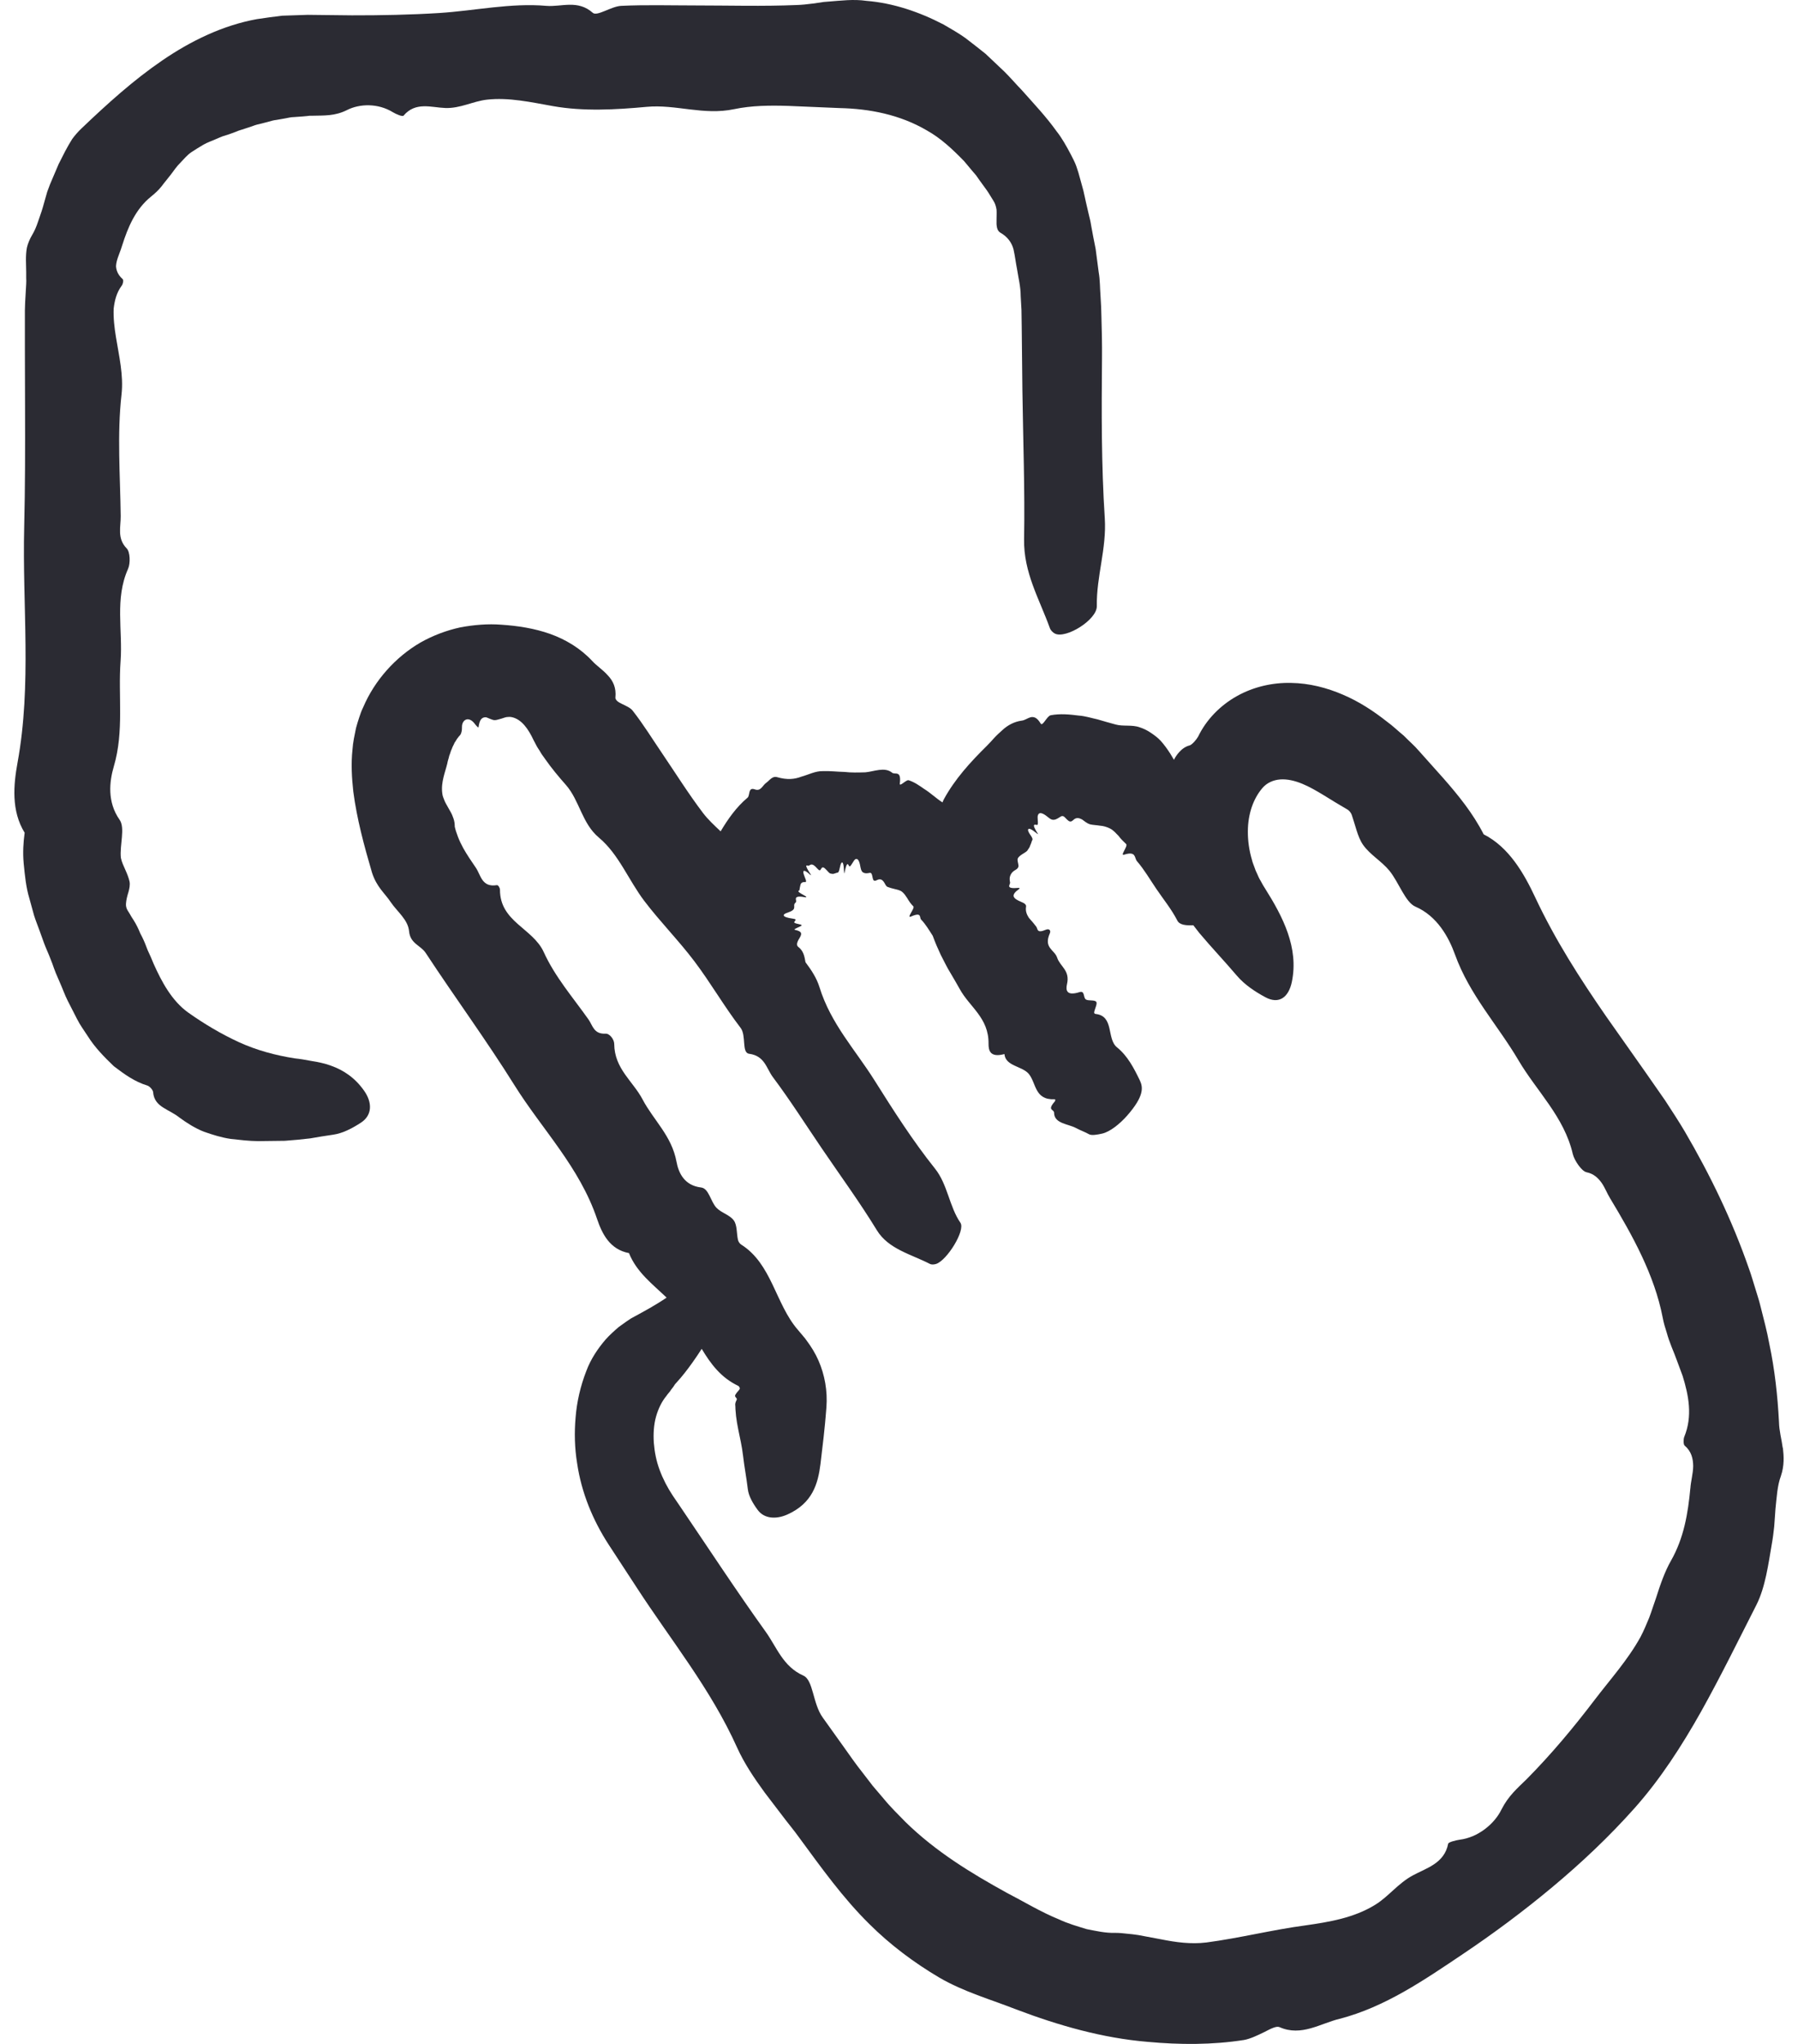
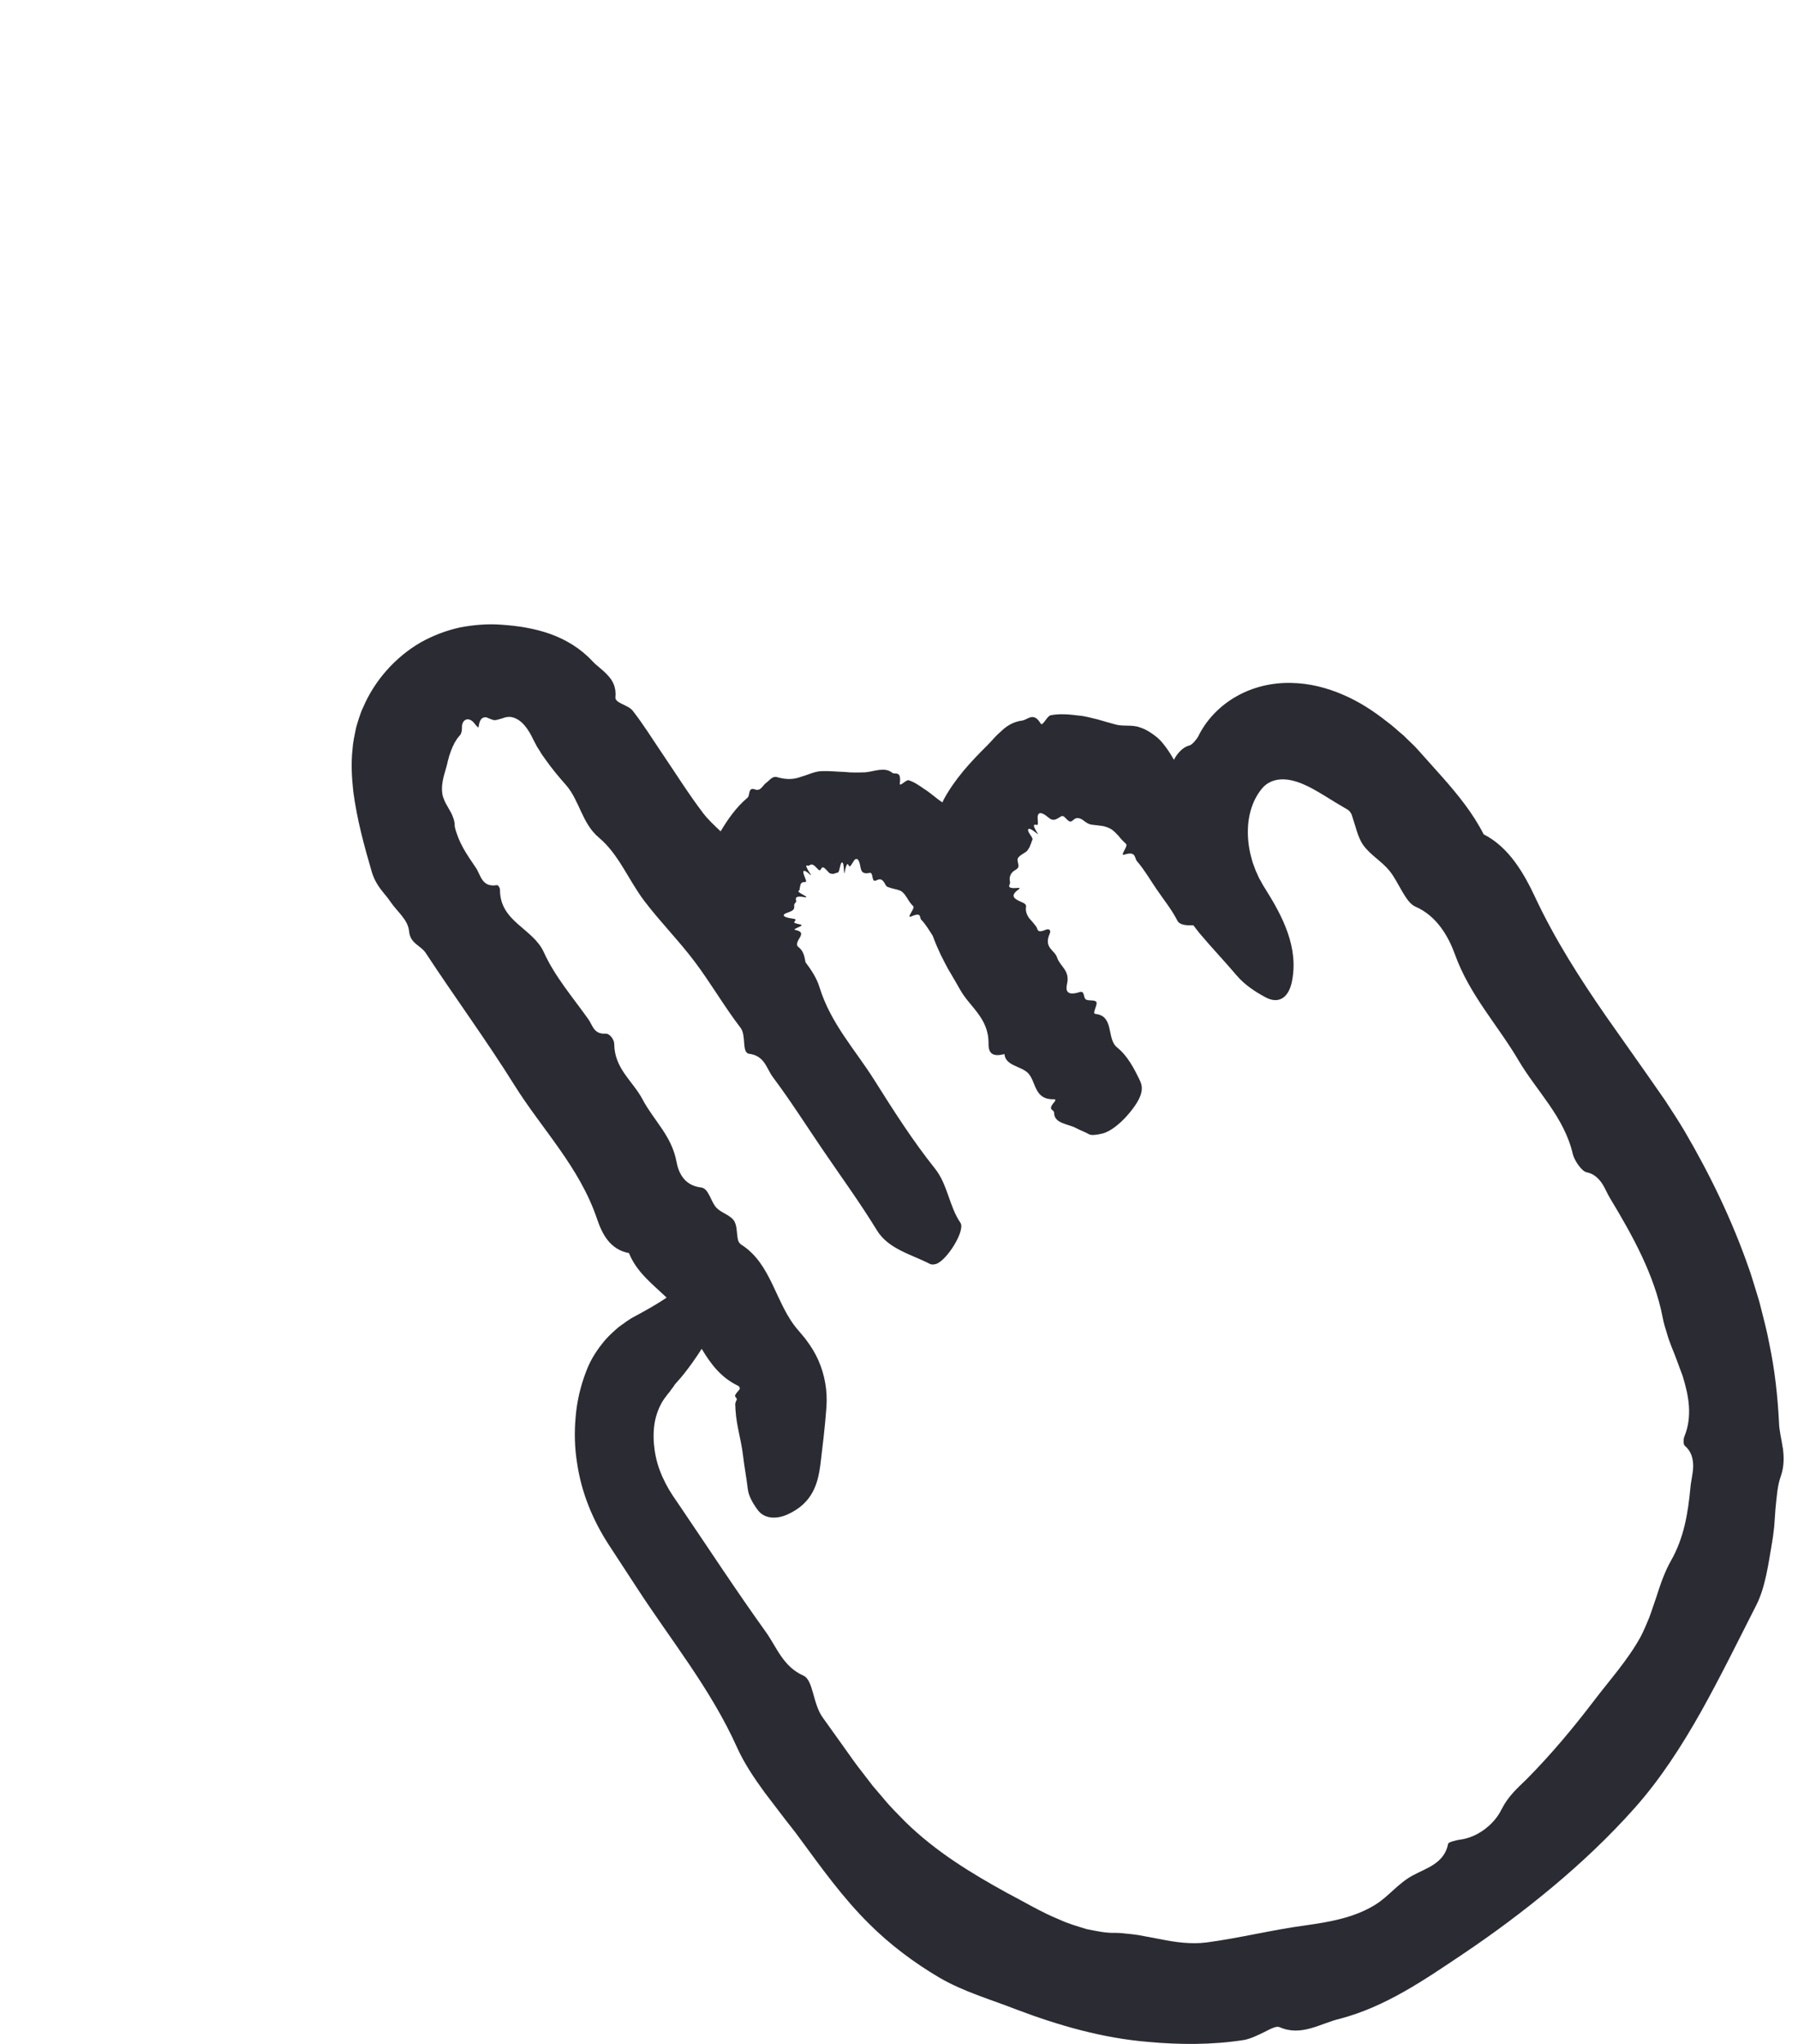
<svg xmlns="http://www.w3.org/2000/svg" width="44" height="50" viewBox="0 0 44 50" fill="none">
  <path d="M43.627 35.423C43.599 35.208 43.539 35.006 43.535 34.787C43.501 34.144 43.431 33.503 43.299 32.879C43.242 32.564 43.158 32.257 43.081 31.949C43.044 31.794 42.991 31.645 42.947 31.494C42.898 31.344 42.858 31.19 42.803 31.044C42.391 29.854 41.847 28.735 41.231 27.682C41.078 27.422 40.912 27.173 40.75 26.922L40.269 26.232L39.301 24.858C38.664 23.937 38.057 22.992 37.571 21.956C37.296 21.369 36.928 20.723 36.308 20.41C36.044 19.893 35.692 19.461 35.324 19.041C35.125 18.818 34.926 18.596 34.727 18.373C34.612 18.237 34.474 18.122 34.35 17.994C34.212 17.882 34.087 17.758 33.941 17.653C33.613 17.394 33.259 17.162 32.864 16.994C32.472 16.825 32.041 16.712 31.591 16.706C31.144 16.696 30.677 16.799 30.268 17.029C29.86 17.257 29.519 17.606 29.32 18.02C29.28 18.092 29.171 18.219 29.113 18.234C29.007 18.262 28.924 18.324 28.854 18.402C28.805 18.456 28.763 18.519 28.728 18.586C28.698 18.538 28.667 18.487 28.638 18.435C28.566 18.325 28.489 18.215 28.4 18.118C28.33 18.043 28.247 17.983 28.163 17.926C28.079 17.869 27.987 17.823 27.89 17.792C27.706 17.724 27.481 17.774 27.304 17.724C27.155 17.684 27.006 17.642 26.859 17.598C26.706 17.565 26.559 17.516 26.4 17.505C26.176 17.476 25.942 17.453 25.712 17.497C25.616 17.518 25.514 17.785 25.465 17.697C25.373 17.541 25.289 17.529 25.216 17.547C25.141 17.569 25.076 17.622 25.001 17.629C24.825 17.653 24.661 17.737 24.526 17.864C24.457 17.926 24.39 17.986 24.329 18.053C24.267 18.122 24.208 18.188 24.146 18.249C23.745 18.645 23.367 19.058 23.097 19.554C23.084 19.578 23.074 19.604 23.064 19.629C22.907 19.529 22.776 19.399 22.618 19.301C22.498 19.218 22.377 19.131 22.236 19.087C22.178 19.067 22.008 19.262 22.02 19.167C22.062 18.828 21.899 18.963 21.829 18.9C21.645 18.754 21.388 18.875 21.176 18.893C21.003 18.898 20.83 18.903 20.66 18.883C20.487 18.88 20.314 18.857 20.135 18.864C19.954 18.859 19.784 18.952 19.612 18.999C19.441 19.064 19.265 19.082 19.02 19.012C18.899 18.976 18.834 19.09 18.753 19.148C18.66 19.209 18.621 19.369 18.468 19.309C18.301 19.252 18.358 19.461 18.294 19.513C18.022 19.741 17.816 20.033 17.635 20.337C17.483 20.193 17.33 20.053 17.204 19.888C16.849 19.42 16.535 18.918 16.204 18.43C15.965 18.079 15.742 17.715 15.481 17.383C15.429 17.316 15.32 17.268 15.227 17.223C15.181 17.2 15.138 17.179 15.11 17.154C15.08 17.128 15.055 17.094 15.06 17.061C15.084 16.826 15.002 16.655 14.877 16.525C14.759 16.388 14.605 16.293 14.487 16.163C14.204 15.861 13.845 15.644 13.462 15.507C13.076 15.371 12.673 15.309 12.27 15.282C11.939 15.256 11.599 15.285 11.265 15.347C10.93 15.42 10.601 15.543 10.293 15.716C9.685 16.068 9.171 16.637 8.888 17.301C8.848 17.383 8.816 17.468 8.79 17.552C8.762 17.637 8.735 17.724 8.712 17.81C8.677 17.984 8.637 18.159 8.626 18.334C8.588 18.684 8.609 19.03 8.646 19.366C8.735 20.04 8.906 20.673 9.103 21.345C9.22 21.705 9.413 21.845 9.562 22.069C9.721 22.304 9.985 22.496 10.011 22.782C10.039 23.087 10.297 23.126 10.418 23.312C11.131 24.398 11.898 25.44 12.587 26.543C13.266 27.63 14.179 28.543 14.611 29.819C14.734 30.181 14.923 30.566 15.392 30.654C15.578 31.12 15.967 31.412 16.313 31.743C16.045 31.926 15.763 32.078 15.481 32.231C15.443 32.249 15.377 32.296 15.319 32.335L15.143 32.461C15.032 32.556 14.922 32.655 14.822 32.766C14.628 32.991 14.455 33.25 14.347 33.541C14.204 33.909 14.116 34.293 14.086 34.671C14.052 35.05 14.063 35.426 14.122 35.788C14.228 36.519 14.511 37.193 14.893 37.782L15.579 38.832C16.417 40.124 17.391 41.31 18.039 42.752C18.214 43.139 18.456 43.497 18.713 43.85C18.854 44.034 18.997 44.221 19.137 44.406C19.277 44.593 19.428 44.771 19.563 44.96C20.093 45.68 20.622 46.423 21.273 47.066C21.783 47.574 22.37 48.014 22.988 48.378C23.583 48.725 24.244 48.911 24.871 49.157C25.905 49.549 26.982 49.857 28.082 49.949C28.871 50.022 29.669 50.025 30.445 49.903C30.602 49.875 30.785 49.784 30.945 49.707C31.104 49.624 31.24 49.555 31.314 49.59C31.847 49.825 32.313 49.498 32.781 49.386C33.897 49.097 34.854 48.435 35.782 47.813C36.547 47.3 37.282 46.753 37.989 46.163C38.697 45.572 39.376 44.933 40.002 44.23C40.632 43.522 41.157 42.708 41.631 41.865C42.104 41.018 42.53 40.149 42.986 39.253C43.202 38.818 43.273 38.271 43.36 37.765C43.385 37.627 43.403 37.483 43.418 37.34C43.429 37.195 43.44 37.049 43.449 36.906C43.48 36.62 43.493 36.346 43.581 36.108C43.668 35.854 43.654 35.627 43.63 35.412L43.627 35.423ZM41.366 36.402C41.309 37.017 41.208 37.625 40.891 38.18C40.735 38.455 40.629 38.767 40.526 39.09C40.468 39.25 40.419 39.414 40.358 39.574C40.293 39.733 40.226 39.891 40.149 40.039C39.838 40.605 39.407 41.08 39.023 41.584C38.51 42.258 37.964 42.913 37.36 43.523C37.136 43.742 36.913 43.93 36.743 44.266C36.574 44.615 36.17 44.951 35.715 45.005C35.62 45.019 35.448 45.063 35.439 45.102C35.346 45.587 34.9 45.699 34.571 45.879C34.212 46.073 33.979 46.396 33.653 46.596C33.132 46.918 32.527 47.017 31.94 47.101C31.135 47.208 30.329 47.412 29.523 47.518C29.143 47.565 28.773 47.513 28.408 47.44C28.226 47.406 28.044 47.371 27.858 47.337C27.766 47.321 27.671 47.313 27.576 47.303C27.481 47.291 27.385 47.283 27.285 47.283C27.052 47.29 26.826 47.237 26.594 47.192C26.369 47.123 26.138 47.058 25.919 46.955C25.472 46.774 25.052 46.517 24.623 46.295C23.771 45.825 22.907 45.301 22.167 44.579C21.982 44.389 21.791 44.205 21.621 43.996L21.36 43.69L21.112 43.368C20.944 43.158 20.789 42.933 20.631 42.711L20.136 42.019C19.885 41.675 19.907 41.098 19.658 40.989C19.16 40.767 19.007 40.292 18.739 39.919C18.018 38.914 17.338 37.875 16.642 36.849L16.463 36.586C16.333 36.389 16.224 36.18 16.143 35.961C16.061 35.743 16.017 35.514 16 35.291C15.985 35.068 16 34.847 16.055 34.652C16.111 34.456 16.196 34.283 16.308 34.148C16.343 34.092 16.391 34.053 16.422 33.997C16.44 33.971 16.461 33.95 16.478 33.924L16.504 33.885L16.517 33.864L16.544 33.834C16.693 33.673 16.824 33.502 16.95 33.325C17.027 33.218 17.1 33.107 17.172 32.996C17.391 33.363 17.644 33.702 18.064 33.901C18.081 33.909 18.096 33.931 18.104 33.957C18.105 33.973 18.099 33.988 18.085 34.004C17.992 34.108 17.979 34.139 17.993 34.166C18.006 34.19 18.044 34.211 18.027 34.245C18.002 34.294 17.99 34.332 17.992 34.368C17.992 34.378 17.992 34.379 17.995 34.395L17.998 34.477C18.001 34.531 18.006 34.585 18.012 34.639C18.024 34.746 18.044 34.854 18.065 34.962C18.108 35.177 18.159 35.392 18.183 35.606C18.214 35.873 18.267 36.151 18.3 36.426C18.32 36.599 18.425 36.779 18.542 36.937C18.699 37.152 18.989 37.173 19.268 37.049C19.888 36.772 20.018 36.289 20.078 35.816C20.104 35.594 20.13 35.373 20.156 35.152L20.19 34.82L20.205 34.653L20.224 34.422C20.253 34.028 20.184 33.634 20.029 33.281C19.952 33.105 19.851 32.942 19.738 32.791L19.697 32.735L19.672 32.706L19.623 32.647L19.523 32.529C18.975 31.895 18.888 30.918 18.137 30.445C18.099 30.42 18.07 30.375 18.059 30.329C18.024 30.171 18.042 29.974 17.958 29.856C17.858 29.717 17.65 29.67 17.532 29.544C17.388 29.391 17.347 29.071 17.157 29.049C16.743 29 16.605 28.688 16.555 28.419C16.438 27.784 15.994 27.406 15.725 26.895C15.489 26.447 15.037 26.147 15.031 25.538C15.031 25.426 14.917 25.279 14.818 25.286C14.531 25.302 14.504 25.085 14.403 24.941C14.023 24.403 13.583 23.899 13.307 23.292C13.039 22.703 12.234 22.552 12.235 21.765C12.235 21.718 12.192 21.648 12.159 21.653C11.788 21.713 11.768 21.407 11.644 21.226C11.535 21.067 11.428 20.911 11.334 20.743C11.288 20.658 11.245 20.57 11.209 20.477C11.191 20.43 11.174 20.382 11.158 20.333L11.137 20.258L11.128 20.219V20.188C11.126 20.107 11.105 20.038 11.079 19.974C11.057 19.908 11.02 19.849 10.985 19.788C10.954 19.727 10.913 19.666 10.884 19.602C10.86 19.537 10.827 19.472 10.823 19.404C10.787 19.134 10.898 18.88 10.945 18.681C10.956 18.611 10.982 18.55 10.994 18.487C11.019 18.431 11.03 18.368 11.057 18.319C11.074 18.262 11.105 18.221 11.124 18.169C11.155 18.13 11.175 18.079 11.209 18.043C11.227 18.011 11.258 17.993 11.276 17.957C11.292 17.916 11.307 17.877 11.305 17.784C11.304 17.604 11.472 17.503 11.625 17.715C11.656 17.753 11.708 17.817 11.711 17.785C11.723 17.697 11.743 17.635 11.771 17.598C11.799 17.564 11.831 17.551 11.863 17.547C11.895 17.541 11.929 17.557 11.961 17.572C11.993 17.587 12.024 17.596 12.056 17.608C12.123 17.632 12.195 17.598 12.275 17.578C12.315 17.567 12.356 17.549 12.396 17.542C12.436 17.538 12.477 17.534 12.517 17.542C12.77 17.59 12.937 17.851 13.052 18.095C13.096 18.175 13.134 18.262 13.185 18.334C13.211 18.369 13.229 18.412 13.255 18.448L13.294 18.503L13.313 18.529L13.341 18.569C13.497 18.792 13.672 19.002 13.85 19.203C14.185 19.585 14.24 20.144 14.658 20.492C15.139 20.893 15.383 21.532 15.766 22.038C16.154 22.549 16.607 23.005 16.993 23.516C17.39 24.041 17.721 24.62 18.122 25.142C18.27 25.334 18.142 25.754 18.333 25.778C18.716 25.829 18.755 26.137 18.912 26.347C19.335 26.912 19.715 27.51 20.113 28.096C20.564 28.76 21.037 29.406 21.457 30.093C21.74 30.557 22.293 30.68 22.757 30.919C22.794 30.939 22.857 30.936 22.909 30.919C23.175 30.831 23.63 30.098 23.503 29.912C23.229 29.513 23.191 28.977 22.883 28.59C22.341 27.912 21.869 27.173 21.403 26.432C20.936 25.687 20.332 25.046 20.055 24.152C19.985 23.924 19.854 23.728 19.712 23.539C19.686 23.389 19.661 23.258 19.533 23.162C19.468 23.108 19.528 23.008 19.577 22.928C19.622 22.845 19.634 22.785 19.456 22.747C19.438 22.744 19.438 22.734 19.453 22.725C19.507 22.692 19.626 22.653 19.618 22.633C19.611 22.61 19.47 22.599 19.442 22.573C19.407 22.54 19.546 22.491 19.404 22.473C19.098 22.431 19.159 22.361 19.268 22.328C19.393 22.286 19.43 22.25 19.435 22.206C19.438 22.185 19.435 22.162 19.435 22.141C19.438 22.119 19.445 22.1 19.465 22.084C19.502 22.056 19.468 22.009 19.478 21.974C19.487 21.942 19.53 21.916 19.691 21.948C19.749 21.96 19.747 21.938 19.672 21.899C19.459 21.783 19.559 21.798 19.563 21.777C19.571 21.731 19.577 21.687 19.589 21.645C19.6 21.601 19.635 21.573 19.701 21.578C19.761 21.581 19.697 21.48 19.671 21.394C19.657 21.351 19.652 21.314 19.672 21.304C19.694 21.297 19.743 21.32 19.825 21.397C19.845 21.415 19.854 21.413 19.836 21.386C19.645 21.095 19.767 21.188 19.792 21.178C19.836 21.154 19.874 21.102 19.992 21.239C20.049 21.304 20.069 21.297 20.084 21.271C20.099 21.245 20.115 21.213 20.144 21.219C20.197 21.229 20.273 21.351 20.315 21.367C20.343 21.374 20.372 21.381 20.4 21.376C20.427 21.371 20.453 21.356 20.484 21.349C20.507 21.343 20.525 21.361 20.556 21.209C20.587 21.051 20.643 21.048 20.652 21.276C20.654 21.325 20.66 21.389 20.665 21.359C20.734 21.012 20.758 21.175 20.786 21.193C20.818 21.216 20.887 21.04 20.934 21.018C21.009 20.983 21.04 21.11 21.06 21.227C21.075 21.306 21.104 21.341 21.143 21.353C21.181 21.369 21.228 21.364 21.282 21.353C21.332 21.34 21.343 21.41 21.354 21.469C21.366 21.527 21.382 21.571 21.457 21.531C21.543 21.488 21.588 21.521 21.622 21.565C21.657 21.607 21.671 21.676 21.722 21.697C21.774 21.718 21.835 21.733 21.899 21.749C21.964 21.765 22.033 21.779 22.079 21.819C22.128 21.86 22.16 21.907 22.198 21.966C22.242 22.04 22.288 22.111 22.351 22.172C22.397 22.216 22.164 22.478 22.298 22.419C22.566 22.302 22.494 22.446 22.541 22.495C22.654 22.612 22.736 22.754 22.825 22.891C22.883 23.051 22.95 23.206 23.022 23.359C23.102 23.508 23.171 23.663 23.26 23.803L23.387 24.02L23.486 24.194C23.727 24.635 24.197 24.897 24.191 25.527C24.189 25.705 24.234 25.878 24.58 25.785C24.606 26.083 25.01 26.077 25.173 26.267C25.363 26.492 25.311 26.912 25.808 26.891C25.831 26.891 25.831 26.925 25.805 26.954C25.62 27.166 25.793 27.134 25.795 27.218C25.796 27.491 26.139 27.489 26.34 27.599C26.437 27.651 26.553 27.692 26.651 27.747C26.712 27.781 26.846 27.76 26.979 27.729C27.161 27.685 27.395 27.504 27.584 27.29C28.001 26.814 27.974 26.599 27.895 26.432C27.749 26.13 27.595 25.83 27.334 25.62C27.075 25.409 27.273 24.852 26.807 24.803C26.783 24.799 26.772 24.782 26.777 24.757C26.792 24.674 26.861 24.55 26.826 24.506C26.784 24.454 26.634 24.489 26.574 24.45C26.502 24.403 26.556 24.225 26.414 24.271C26.101 24.369 26.077 24.225 26.11 24.08C26.192 23.736 25.943 23.648 25.87 23.426C25.805 23.23 25.531 23.191 25.692 22.829C25.721 22.762 25.674 22.708 25.593 22.744C25.363 22.842 25.4 22.721 25.358 22.668L25.3 22.594L25.259 22.545C25.23 22.512 25.2 22.48 25.174 22.446C25.128 22.372 25.093 22.291 25.108 22.19C25.131 22.092 24.986 22.072 24.896 22.017C24.848 21.991 24.808 21.958 24.804 21.916C24.801 21.872 24.839 21.818 24.934 21.752C24.957 21.736 24.957 21.717 24.925 21.72C24.585 21.751 24.727 21.642 24.718 21.588C24.709 21.537 24.701 21.487 24.718 21.434C24.735 21.384 24.764 21.33 24.846 21.283C24.929 21.237 24.931 21.191 24.919 21.141C24.913 21.093 24.889 21.04 24.909 20.994C24.958 20.911 25.095 20.863 25.141 20.808C25.165 20.764 25.197 20.735 25.208 20.689C25.225 20.65 25.242 20.612 25.253 20.568C25.266 20.541 25.294 20.534 25.203 20.407C25.115 20.281 25.156 20.213 25.328 20.353C25.364 20.384 25.415 20.421 25.4 20.399C25.214 20.11 25.343 20.183 25.383 20.18C25.422 20.167 25.372 19.988 25.403 19.934C25.445 19.837 25.571 19.927 25.655 19.997C25.778 20.105 25.85 20.041 25.96 19.974C25.985 19.958 26.011 19.961 26.035 19.974C26.06 19.992 26.083 20.02 26.106 20.043C26.152 20.085 26.192 20.128 26.26 20.064C26.342 19.983 26.414 20.014 26.478 20.045C26.541 20.09 26.599 20.141 26.671 20.164C26.744 20.183 26.83 20.183 26.916 20.198C27.005 20.204 27.091 20.23 27.169 20.27C27.248 20.311 27.308 20.382 27.371 20.446C27.426 20.521 27.491 20.583 27.558 20.647C27.613 20.697 27.383 20.96 27.521 20.904C27.809 20.816 27.757 20.989 27.823 21.066C28.002 21.273 28.14 21.513 28.295 21.741C28.469 21.999 28.667 22.238 28.811 22.519C28.866 22.628 29.024 22.642 29.203 22.635C29.25 22.698 29.3 22.761 29.349 22.823C29.649 23.18 29.966 23.512 30.271 23.871C30.461 24.093 30.721 24.263 30.966 24.395C31.302 24.576 31.536 24.395 31.614 24.018C31.787 23.183 31.393 22.424 30.956 21.731L30.919 21.672L30.894 21.628L30.848 21.545C30.814 21.491 30.79 21.434 30.765 21.377C30.738 21.322 30.713 21.265 30.695 21.206C30.675 21.149 30.649 21.092 30.637 21.033C30.568 20.802 30.536 20.565 30.537 20.341C30.537 20.12 30.574 19.913 30.635 19.736C30.697 19.56 30.779 19.413 30.89 19.281C31.001 19.149 31.162 19.079 31.332 19.067C31.504 19.055 31.686 19.099 31.865 19.172C32.045 19.245 32.219 19.348 32.4 19.457C32.581 19.568 32.766 19.684 32.985 19.81C33.028 19.839 33.065 19.891 33.082 19.942L33.137 20.115L33.197 20.311C33.238 20.439 33.284 20.563 33.357 20.668C33.529 20.911 33.806 21.064 33.998 21.296C34.23 21.579 34.39 22.072 34.636 22.178C35.172 22.41 35.453 22.928 35.605 23.348C35.963 24.341 36.651 25.073 37.161 25.94C37.608 26.698 38.278 27.32 38.489 28.231C38.509 28.314 38.566 28.422 38.633 28.512C38.697 28.598 38.766 28.664 38.828 28.677C38.997 28.712 39.105 28.812 39.191 28.931C39.276 29.05 39.327 29.194 39.402 29.314C39.955 30.23 40.489 31.194 40.689 32.233C40.712 32.358 40.748 32.479 40.787 32.598C40.82 32.719 40.862 32.836 40.908 32.952C41.006 33.184 41.085 33.42 41.176 33.657C41.324 34.133 41.425 34.642 41.217 35.148C41.193 35.208 41.194 35.337 41.226 35.363C41.392 35.503 41.433 35.681 41.435 35.865C41.433 36.05 41.376 36.237 41.366 36.413V36.402Z" fill="#2B2B33" />
-   <path d="M25.02 9.579L25.003 7.982L24.997 7.583L24.978 7.243C24.978 7.017 24.923 6.803 24.889 6.586C24.857 6.426 24.839 6.261 24.802 6.098C24.759 5.937 24.658 5.792 24.479 5.691C24.393 5.64 24.381 5.523 24.387 5.369C24.387 5.294 24.392 5.211 24.387 5.129C24.375 5.051 24.352 4.976 24.312 4.914C24.257 4.829 24.208 4.74 24.151 4.658C24.091 4.578 24.032 4.497 23.973 4.413L23.886 4.289L23.788 4.175L23.595 3.944C23.318 3.658 23.024 3.381 22.681 3.19C22.019 2.802 21.273 2.66 20.553 2.644C20.136 2.627 19.713 2.609 19.294 2.591C18.842 2.577 18.395 2.58 17.962 2.671C17.214 2.828 16.54 2.547 15.823 2.614C15.063 2.684 14.277 2.728 13.533 2.596C12.99 2.5 12.454 2.378 11.915 2.438C11.578 2.476 11.264 2.655 10.898 2.642C10.558 2.631 10.17 2.479 9.875 2.83C9.85 2.859 9.697 2.795 9.619 2.748C9.251 2.52 8.801 2.536 8.494 2.691C8.194 2.843 7.931 2.823 7.652 2.831H7.58L7.525 2.838L7.414 2.848L7.195 2.864C7.122 2.864 7.051 2.883 6.979 2.896L6.763 2.934C6.69 2.94 6.621 2.965 6.551 2.983L6.339 3.037C6.267 3.05 6.2 3.078 6.131 3.102L5.922 3.17C5.869 3.185 5.817 3.203 5.766 3.226C5.714 3.246 5.662 3.265 5.61 3.283L5.449 3.334C5.396 3.353 5.347 3.378 5.293 3.399C5.19 3.446 5.078 3.482 4.979 3.539C4.879 3.598 4.781 3.658 4.683 3.723C4.582 3.792 4.501 3.89 4.415 3.98C4.326 4.066 4.254 4.174 4.179 4.273C4.103 4.373 4.023 4.464 3.951 4.562C3.876 4.656 3.787 4.736 3.694 4.811C3.315 5.118 3.13 5.56 2.988 6.009C2.952 6.138 2.885 6.271 2.853 6.41C2.845 6.444 2.841 6.48 2.839 6.514C2.841 6.55 2.848 6.586 2.859 6.62C2.882 6.691 2.926 6.761 3.001 6.827C3.029 6.852 3.011 6.947 2.978 6.989C2.85 7.162 2.805 7.354 2.782 7.547C2.772 7.775 2.799 8.01 2.837 8.243C2.912 8.71 3.027 9.176 2.974 9.651C2.863 10.628 2.942 11.633 2.954 12.625C2.957 12.889 2.86 13.171 3.101 13.416C3.185 13.502 3.194 13.779 3.135 13.913C2.805 14.646 3.006 15.419 2.951 16.169C2.888 17.026 3.04 17.885 2.785 18.75C2.678 19.115 2.618 19.614 2.926 20.053C3.069 20.252 2.925 20.679 2.958 20.984C2.978 21.087 3.026 21.186 3.069 21.283C3.112 21.379 3.15 21.472 3.171 21.568C3.185 21.65 3.168 21.736 3.142 21.828C3.113 21.919 3.089 22.014 3.083 22.105C3.078 22.159 3.092 22.222 3.121 22.268C3.158 22.322 3.187 22.377 3.219 22.431C3.254 22.483 3.286 22.535 3.317 22.589C3.348 22.643 3.374 22.697 3.398 22.751L3.433 22.834L3.475 22.914C3.528 23.022 3.573 23.131 3.614 23.245C3.665 23.353 3.715 23.464 3.76 23.578C3.957 24.018 4.202 24.478 4.601 24.767C5 25.049 5.412 25.294 5.846 25.494C6.281 25.693 6.744 25.817 7.217 25.891C7.352 25.904 7.473 25.927 7.62 25.954C7.784 25.979 7.944 26.013 8.098 26.069C8.406 26.178 8.687 26.364 8.911 26.683C9.113 26.971 9.113 27.28 8.833 27.463C8.628 27.597 8.39 27.724 8.156 27.757C7.968 27.783 7.779 27.816 7.592 27.848C7.388 27.873 7.177 27.892 6.97 27.907L6.315 27.915C6.094 27.913 5.872 27.886 5.647 27.861C5.423 27.829 5.206 27.76 4.99 27.685C4.777 27.6 4.576 27.475 4.385 27.334C4.27 27.241 4.126 27.178 3.997 27.096C3.868 27.015 3.761 26.909 3.747 26.716C3.743 26.664 3.663 26.574 3.608 26.556C3.3 26.465 3.041 26.277 2.785 26.082C2.554 25.86 2.323 25.627 2.147 25.346C2.058 25.207 1.958 25.075 1.885 24.927L1.659 24.485C1.584 24.338 1.531 24.18 1.463 24.03L1.365 23.803C1.333 23.728 1.309 23.648 1.28 23.571C1.231 23.441 1.178 23.31 1.122 23.183C1.067 23.054 1.027 22.921 0.976 22.788C0.929 22.656 0.874 22.524 0.832 22.389L0.719 21.978C0.635 21.702 0.609 21.415 0.58 21.126C0.566 20.971 0.566 20.859 0.57 20.736C0.575 20.616 0.586 20.493 0.603 20.371C0.272 19.834 0.33 19.2 0.429 18.657C0.78 16.738 0.544 14.812 0.592 12.892C0.616 11.918 0.616 10.944 0.613 9.969L0.609 8.508V7.777V7.594C0.609 7.535 0.615 7.452 0.616 7.382L0.641 6.947C0.644 6.898 0.644 6.849 0.641 6.8C0.642 6.751 0.642 6.704 0.641 6.655C0.639 6.557 0.636 6.46 0.635 6.363C0.635 6.263 0.639 6.162 0.658 6.059C0.682 5.958 0.724 5.854 0.786 5.749C0.845 5.652 0.89 5.544 0.929 5.428C0.966 5.312 1.013 5.195 1.048 5.071C1.083 4.947 1.12 4.82 1.155 4.694C1.198 4.57 1.247 4.449 1.298 4.335C1.345 4.229 1.39 4.121 1.436 4.012C1.489 3.908 1.542 3.803 1.595 3.699C1.65 3.596 1.707 3.495 1.768 3.399C1.836 3.307 1.909 3.224 1.987 3.149C2.634 2.531 3.266 1.96 3.973 1.477C4.674 0.998 5.457 0.618 6.287 0.468C6.494 0.438 6.701 0.407 6.907 0.384L7.531 0.363L8.611 0.375C9.326 0.376 10.041 0.363 10.755 0.318C11.625 0.262 12.491 0.068 13.369 0.143C13.742 0.174 14.136 -0.015 14.507 0.314C14.611 0.407 14.96 0.154 15.202 0.143C15.8 0.115 16.4 0.133 16.999 0.133C17.831 0.133 18.664 0.158 19.494 0.123C19.622 0.119 19.747 0.106 19.874 0.089L20.064 0.063L20.159 0.048L20.273 0.039C20.579 0.016 20.891 -0.025 21.202 0.021C21.857 0.073 22.501 0.293 23.087 0.598C23.269 0.704 23.453 0.807 23.623 0.929C23.791 1.057 23.957 1.187 24.119 1.317L24.577 1.75C24.726 1.897 24.862 2.058 25.006 2.206C25.292 2.529 25.597 2.849 25.855 3.21C25.992 3.383 26.098 3.578 26.201 3.771C26.25 3.869 26.303 3.963 26.339 4.066C26.375 4.169 26.407 4.272 26.433 4.376L26.512 4.663C26.536 4.758 26.553 4.857 26.576 4.952L26.642 5.237C26.666 5.332 26.689 5.425 26.703 5.521C26.737 5.712 26.774 5.901 26.812 6.089L26.887 6.661C26.921 6.852 26.916 7.041 26.931 7.23L26.947 7.514L26.954 7.765C26.964 8.095 26.971 8.424 26.968 8.752C26.956 10.062 26.951 11.375 27.036 12.68C27.083 13.421 26.829 14.101 26.841 14.827C26.847 15.164 26.081 15.634 25.815 15.499C25.764 15.473 25.71 15.419 25.691 15.363C25.436 14.655 25.047 14.008 25.061 13.191C25.082 11.985 25.037 10.78 25.02 9.573V9.579Z" fill="#2B2B33" />
</svg>